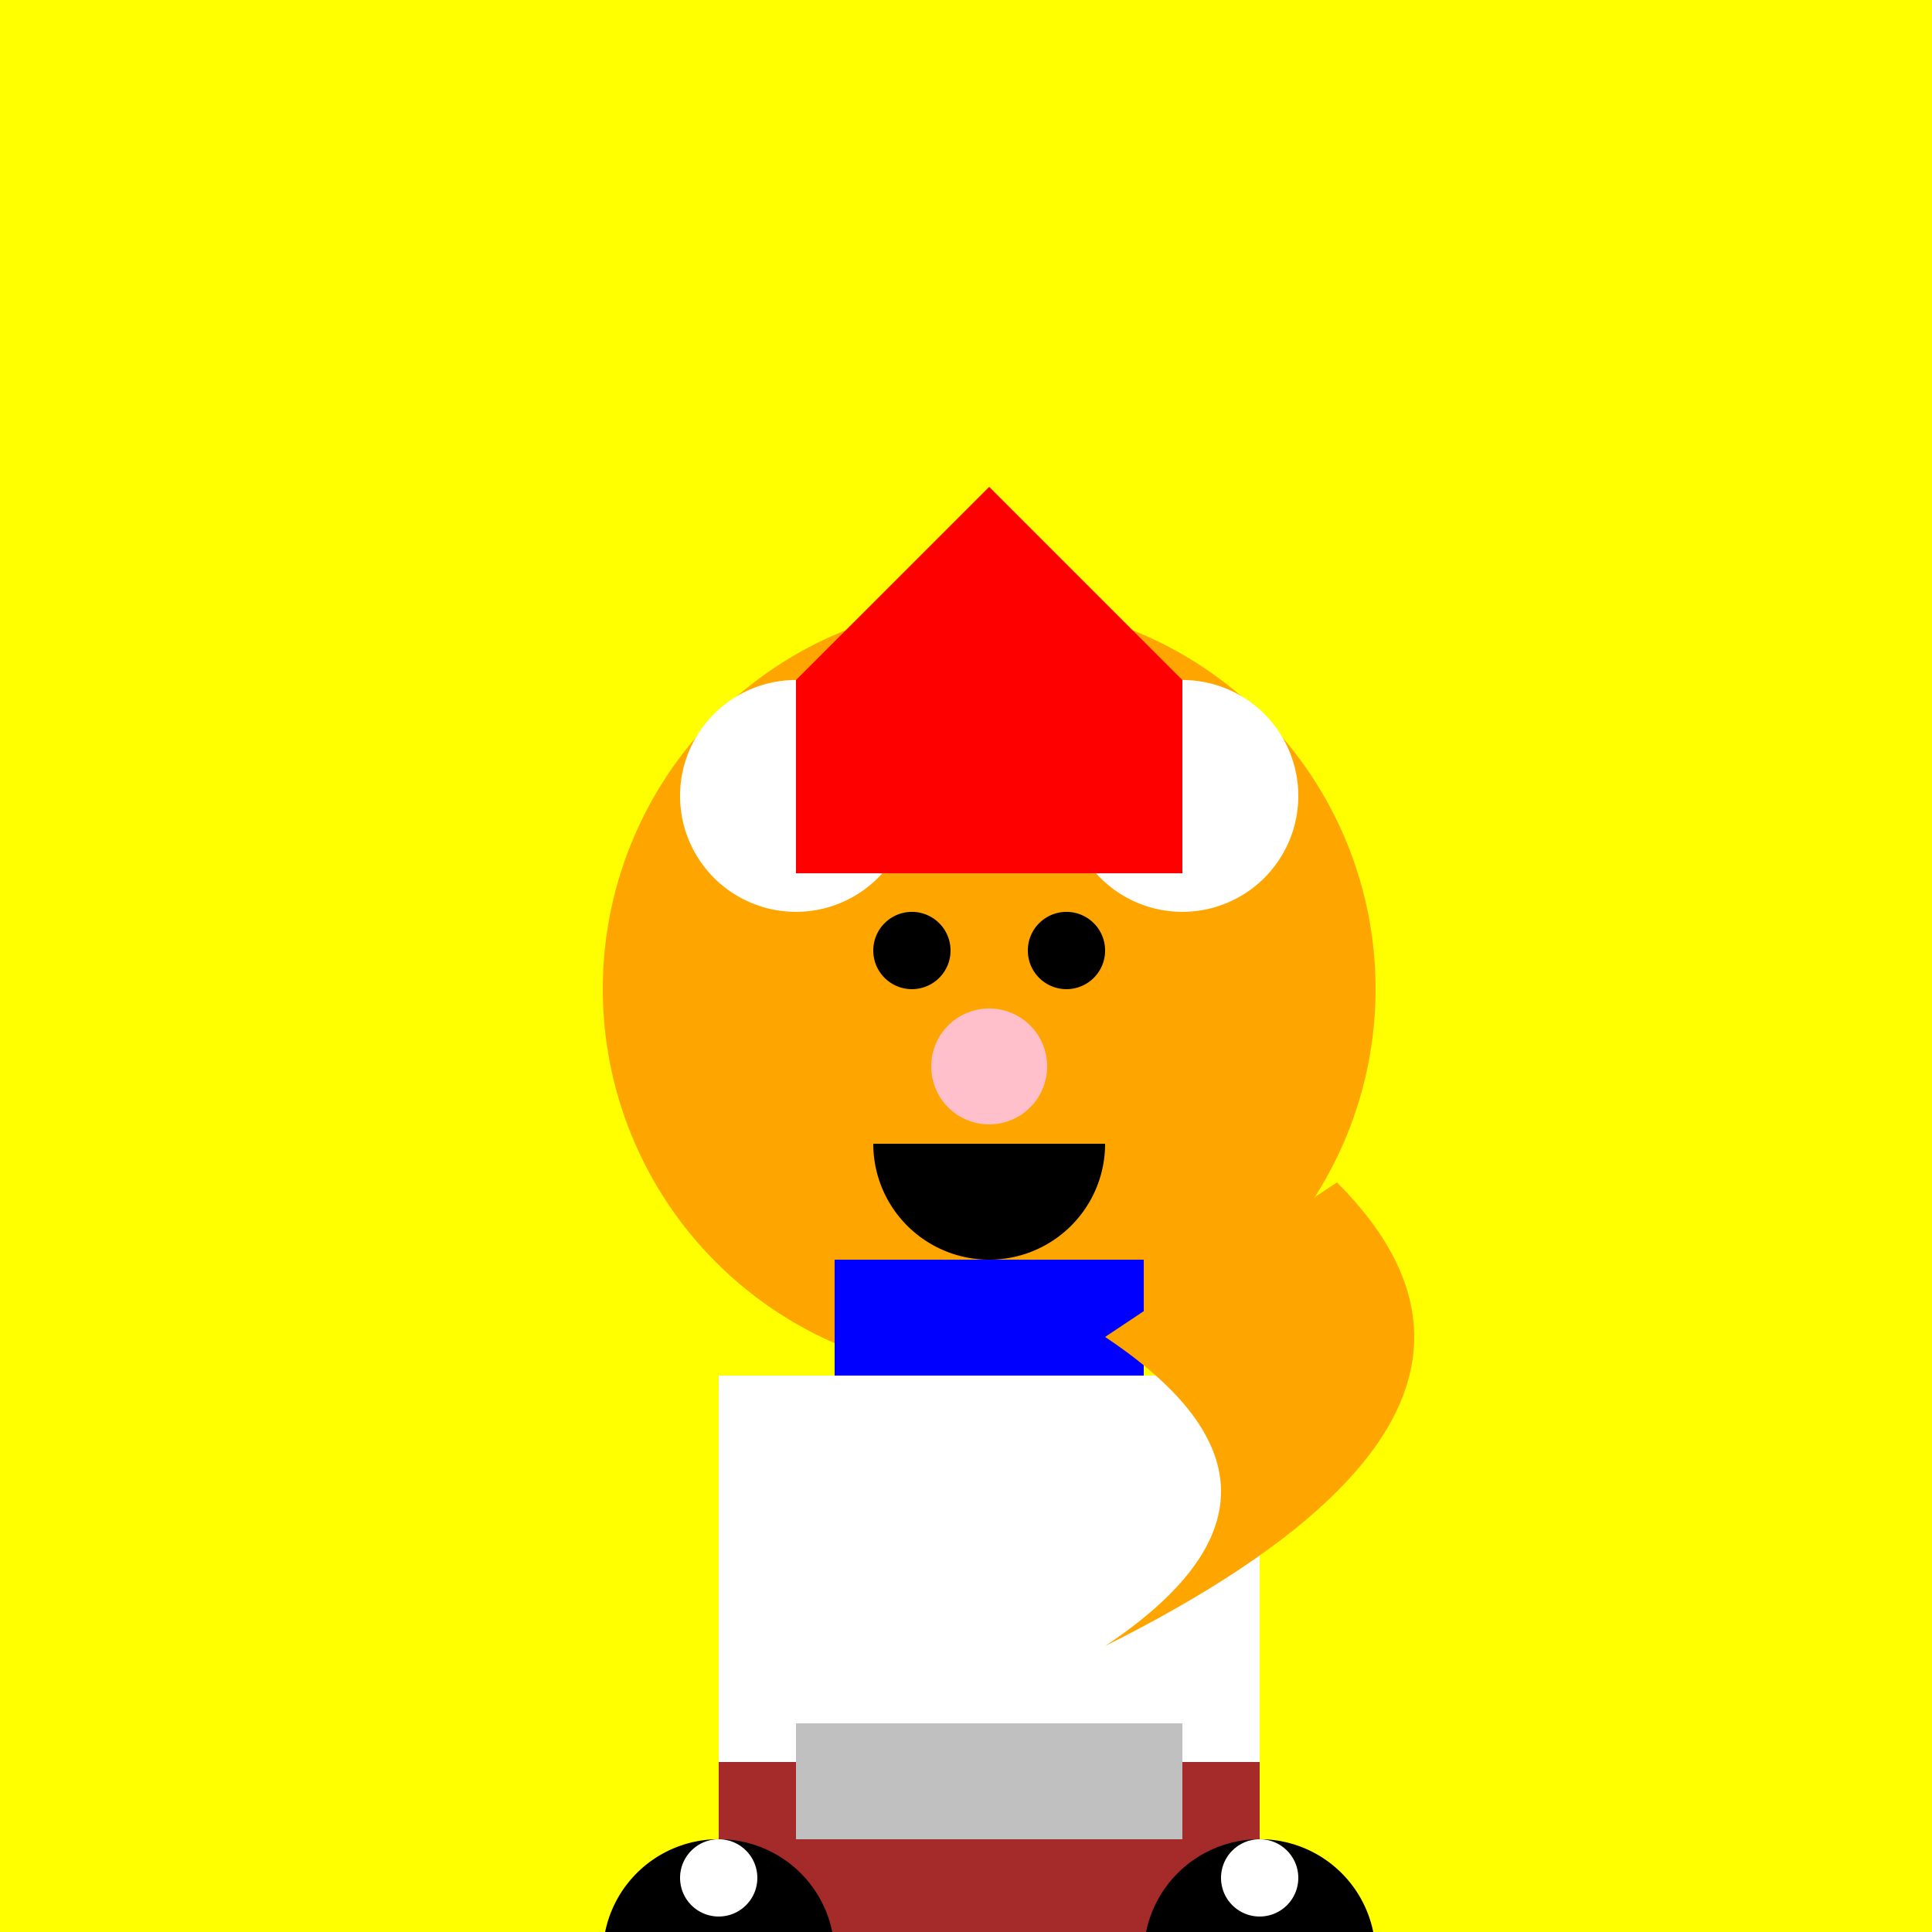
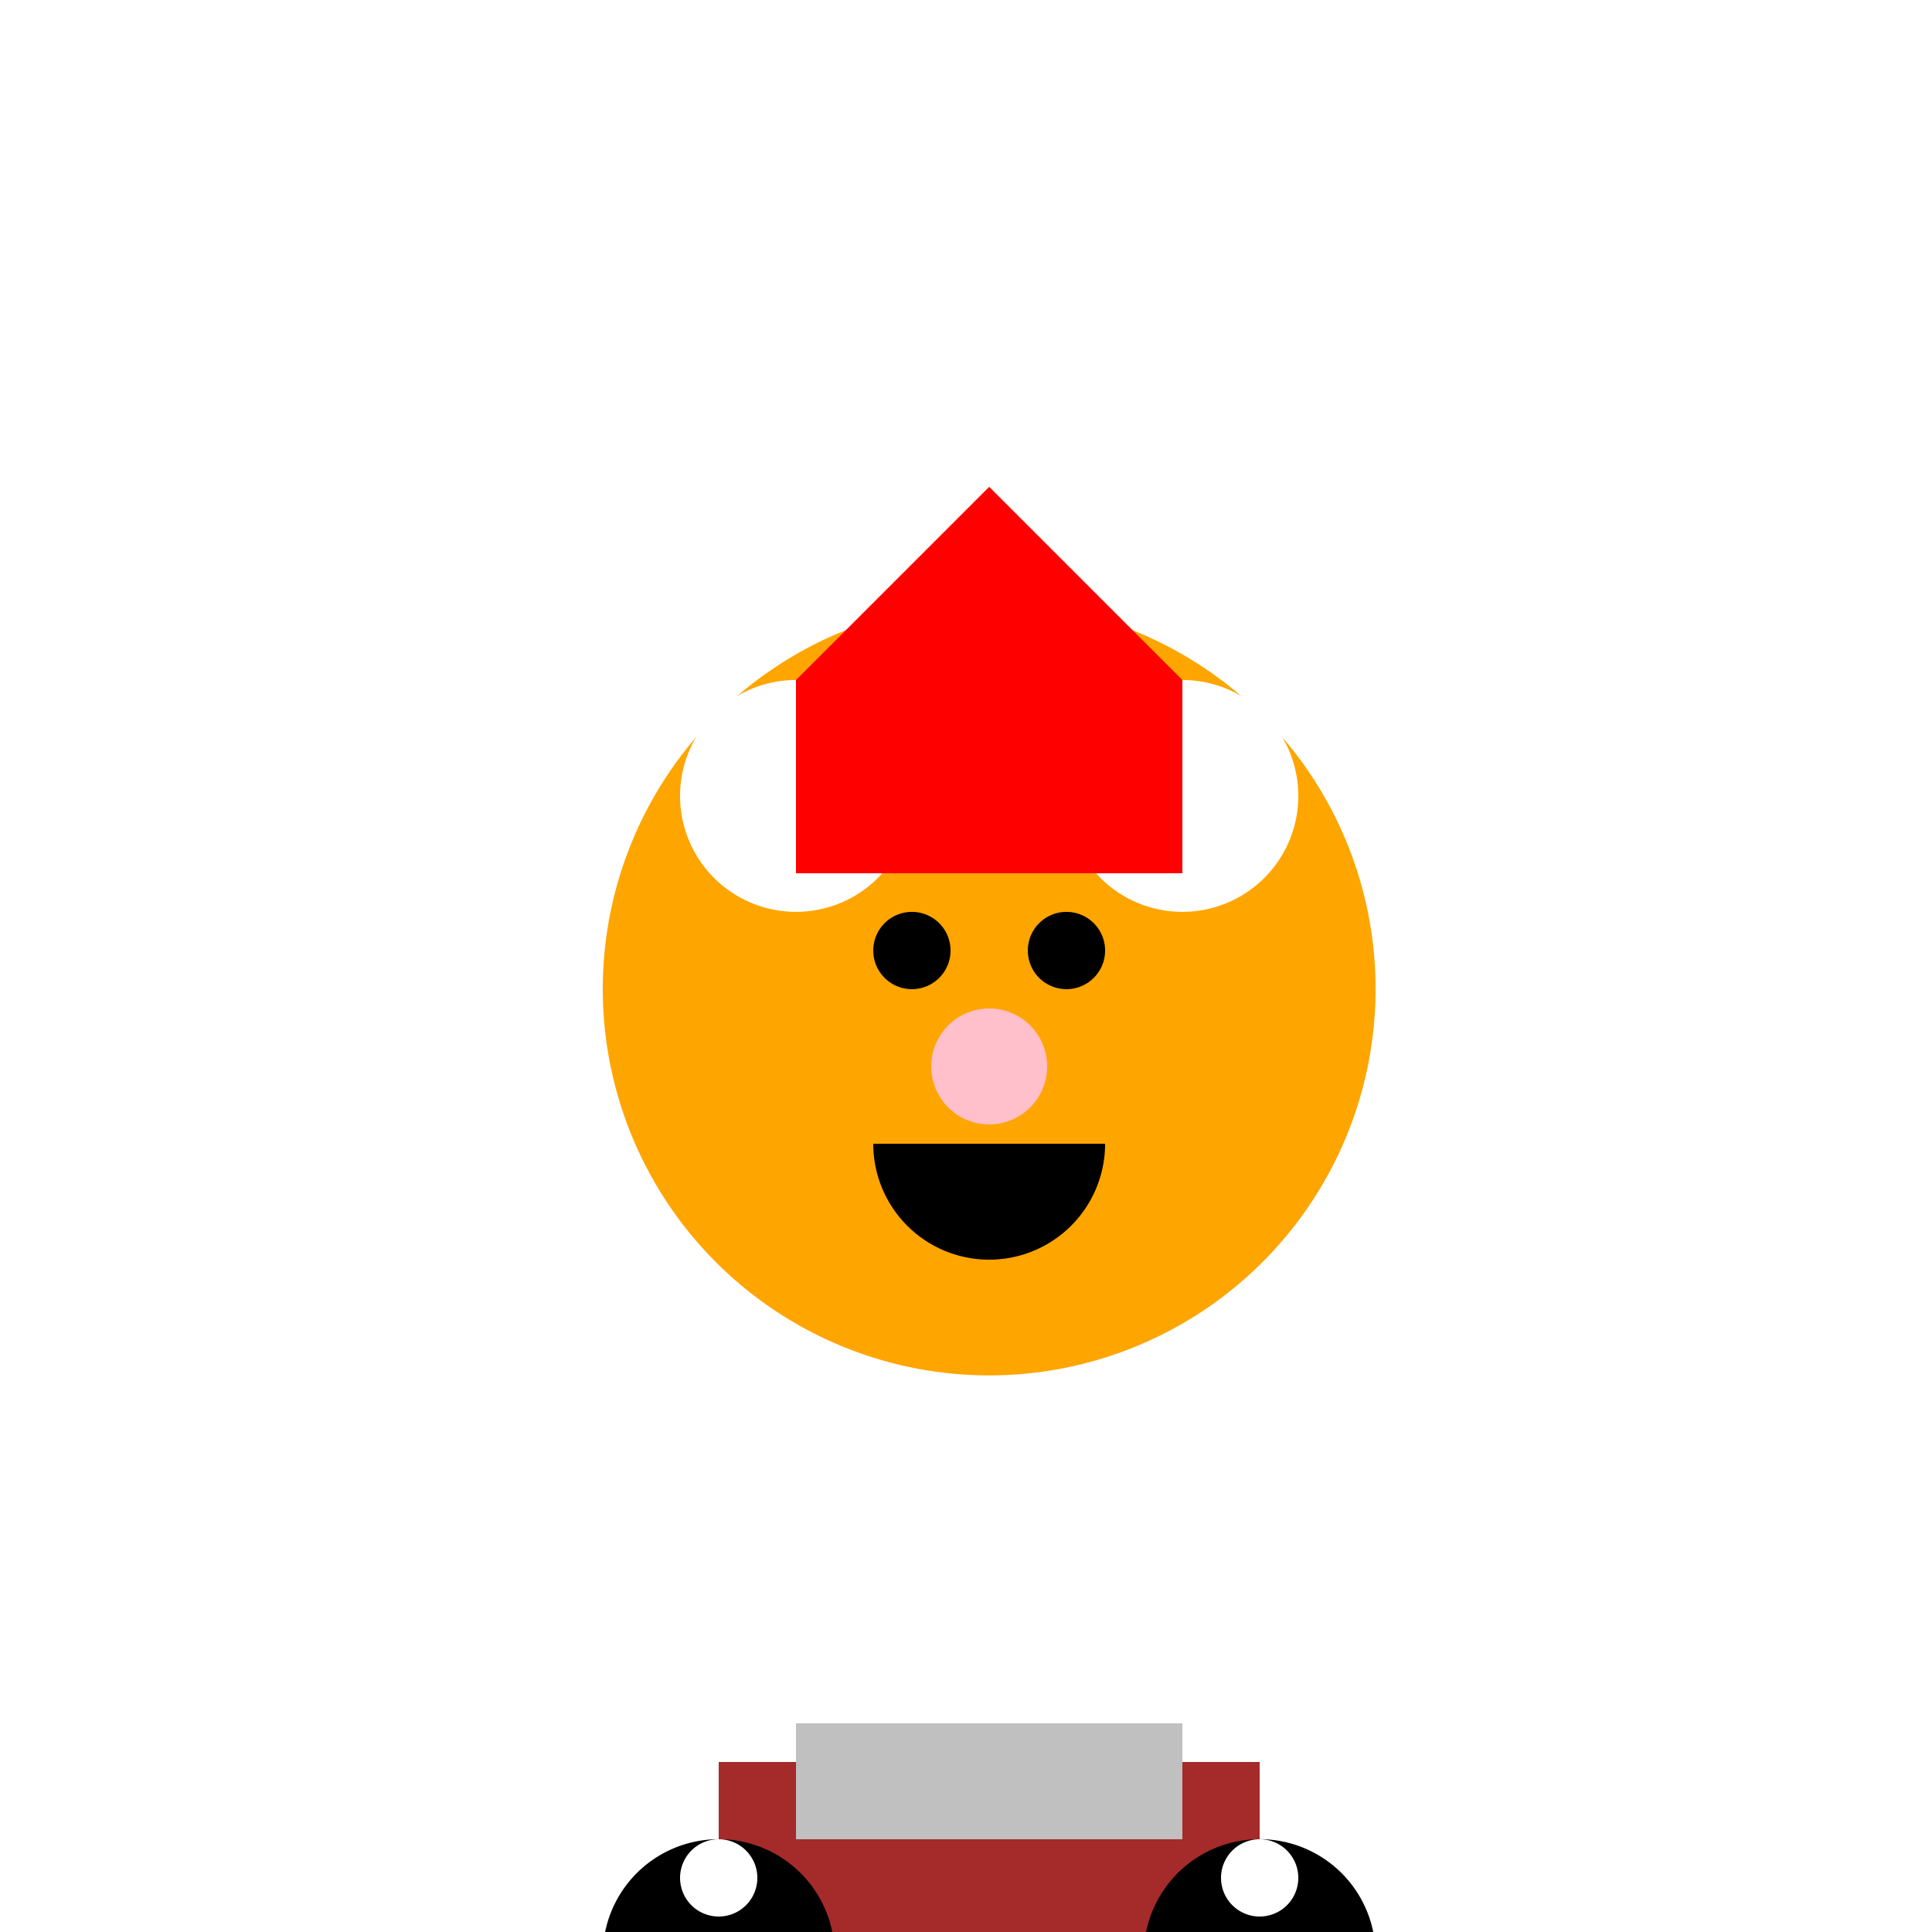
<svg xmlns="http://www.w3.org/2000/svg" width="500" height="500">
  <defs />
  <g>
-     <rect fill="yellow" stroke="none" x="0" y="0" width="512" height="512" />
    <path fill="orange" stroke="none" paint-order="stroke fill markers" d=" M 356 256 A 100 100 0 1 1 356 255.9" />
    <path fill="white" stroke="none" paint-order="stroke fill markers" d=" M 236 206 A 30 30 0 1 1 236 205.97" />
    <path fill="white" stroke="none" paint-order="stroke fill markers" d=" M 336 206 A 30 30 0 1 1 336 205.97" />
    <path fill="black" stroke="none" paint-order="stroke fill markers" d=" M 246 246 A 10 10 0 1 1 246 245.99" />
    <path fill="black" stroke="none" paint-order="stroke fill markers" d=" M 286 246 A 10 10 0 1 1 286 245.99" />
    <path fill="pink" stroke="none" paint-order="stroke fill markers" d=" M 271 276 A 15 15 0 1 1 271 275.985" />
    <path fill="black" stroke="none" paint-order="stroke fill markers" d=" M 286 296 A 30 30 0 0 1 226 296" />
    <rect fill="red" stroke="none" x="206" y="176" width="100" height="50" />
    <path fill="red" stroke="none" paint-order="stroke fill markers" d=" M 206 176 L 256 126 L 306 176 Z" />
-     <rect fill="blue" stroke="none" x="216" y="326" width="80" height="30" />
-     <path fill="blue" stroke="none" paint-order="stroke fill markers" d=" M 216 326 L 256 356 L 296 326 Z" />
+     <path fill="blue" stroke="none" paint-order="stroke fill markers" d=" M 216 326 L 256 356 Z" />
    <rect fill="white" stroke="none" x="186" y="356" width="140" height="100" />
    <rect fill="brown" stroke="none" x="186" y="456" width="140" height="50" />
-     <path fill="orange" stroke="none" paint-order="stroke fill markers" d=" M 346 306 Q 386 346 346 386 Q 326 406 286 426 Q 346 386 286 346 Z" />
    <path fill="black" stroke="none" paint-order="stroke fill markers" d=" M 216 506 A 30 30 0 1 1 216 505.97" />
    <path fill="black" stroke="none" paint-order="stroke fill markers" d=" M 356 506 A 30 30 0 1 1 356 505.97" />
    <path fill="white" stroke="none" paint-order="stroke fill markers" d=" M 196 486 A 10 10 0 1 1 196 485.99" />
    <path fill="white" stroke="none" paint-order="stroke fill markers" d=" M 336 486 A 10 10 0 1 1 336 485.99" />
    <rect fill="silver" stroke="none" x="206" y="446" width="100" height="30" />
  </g>
</svg>